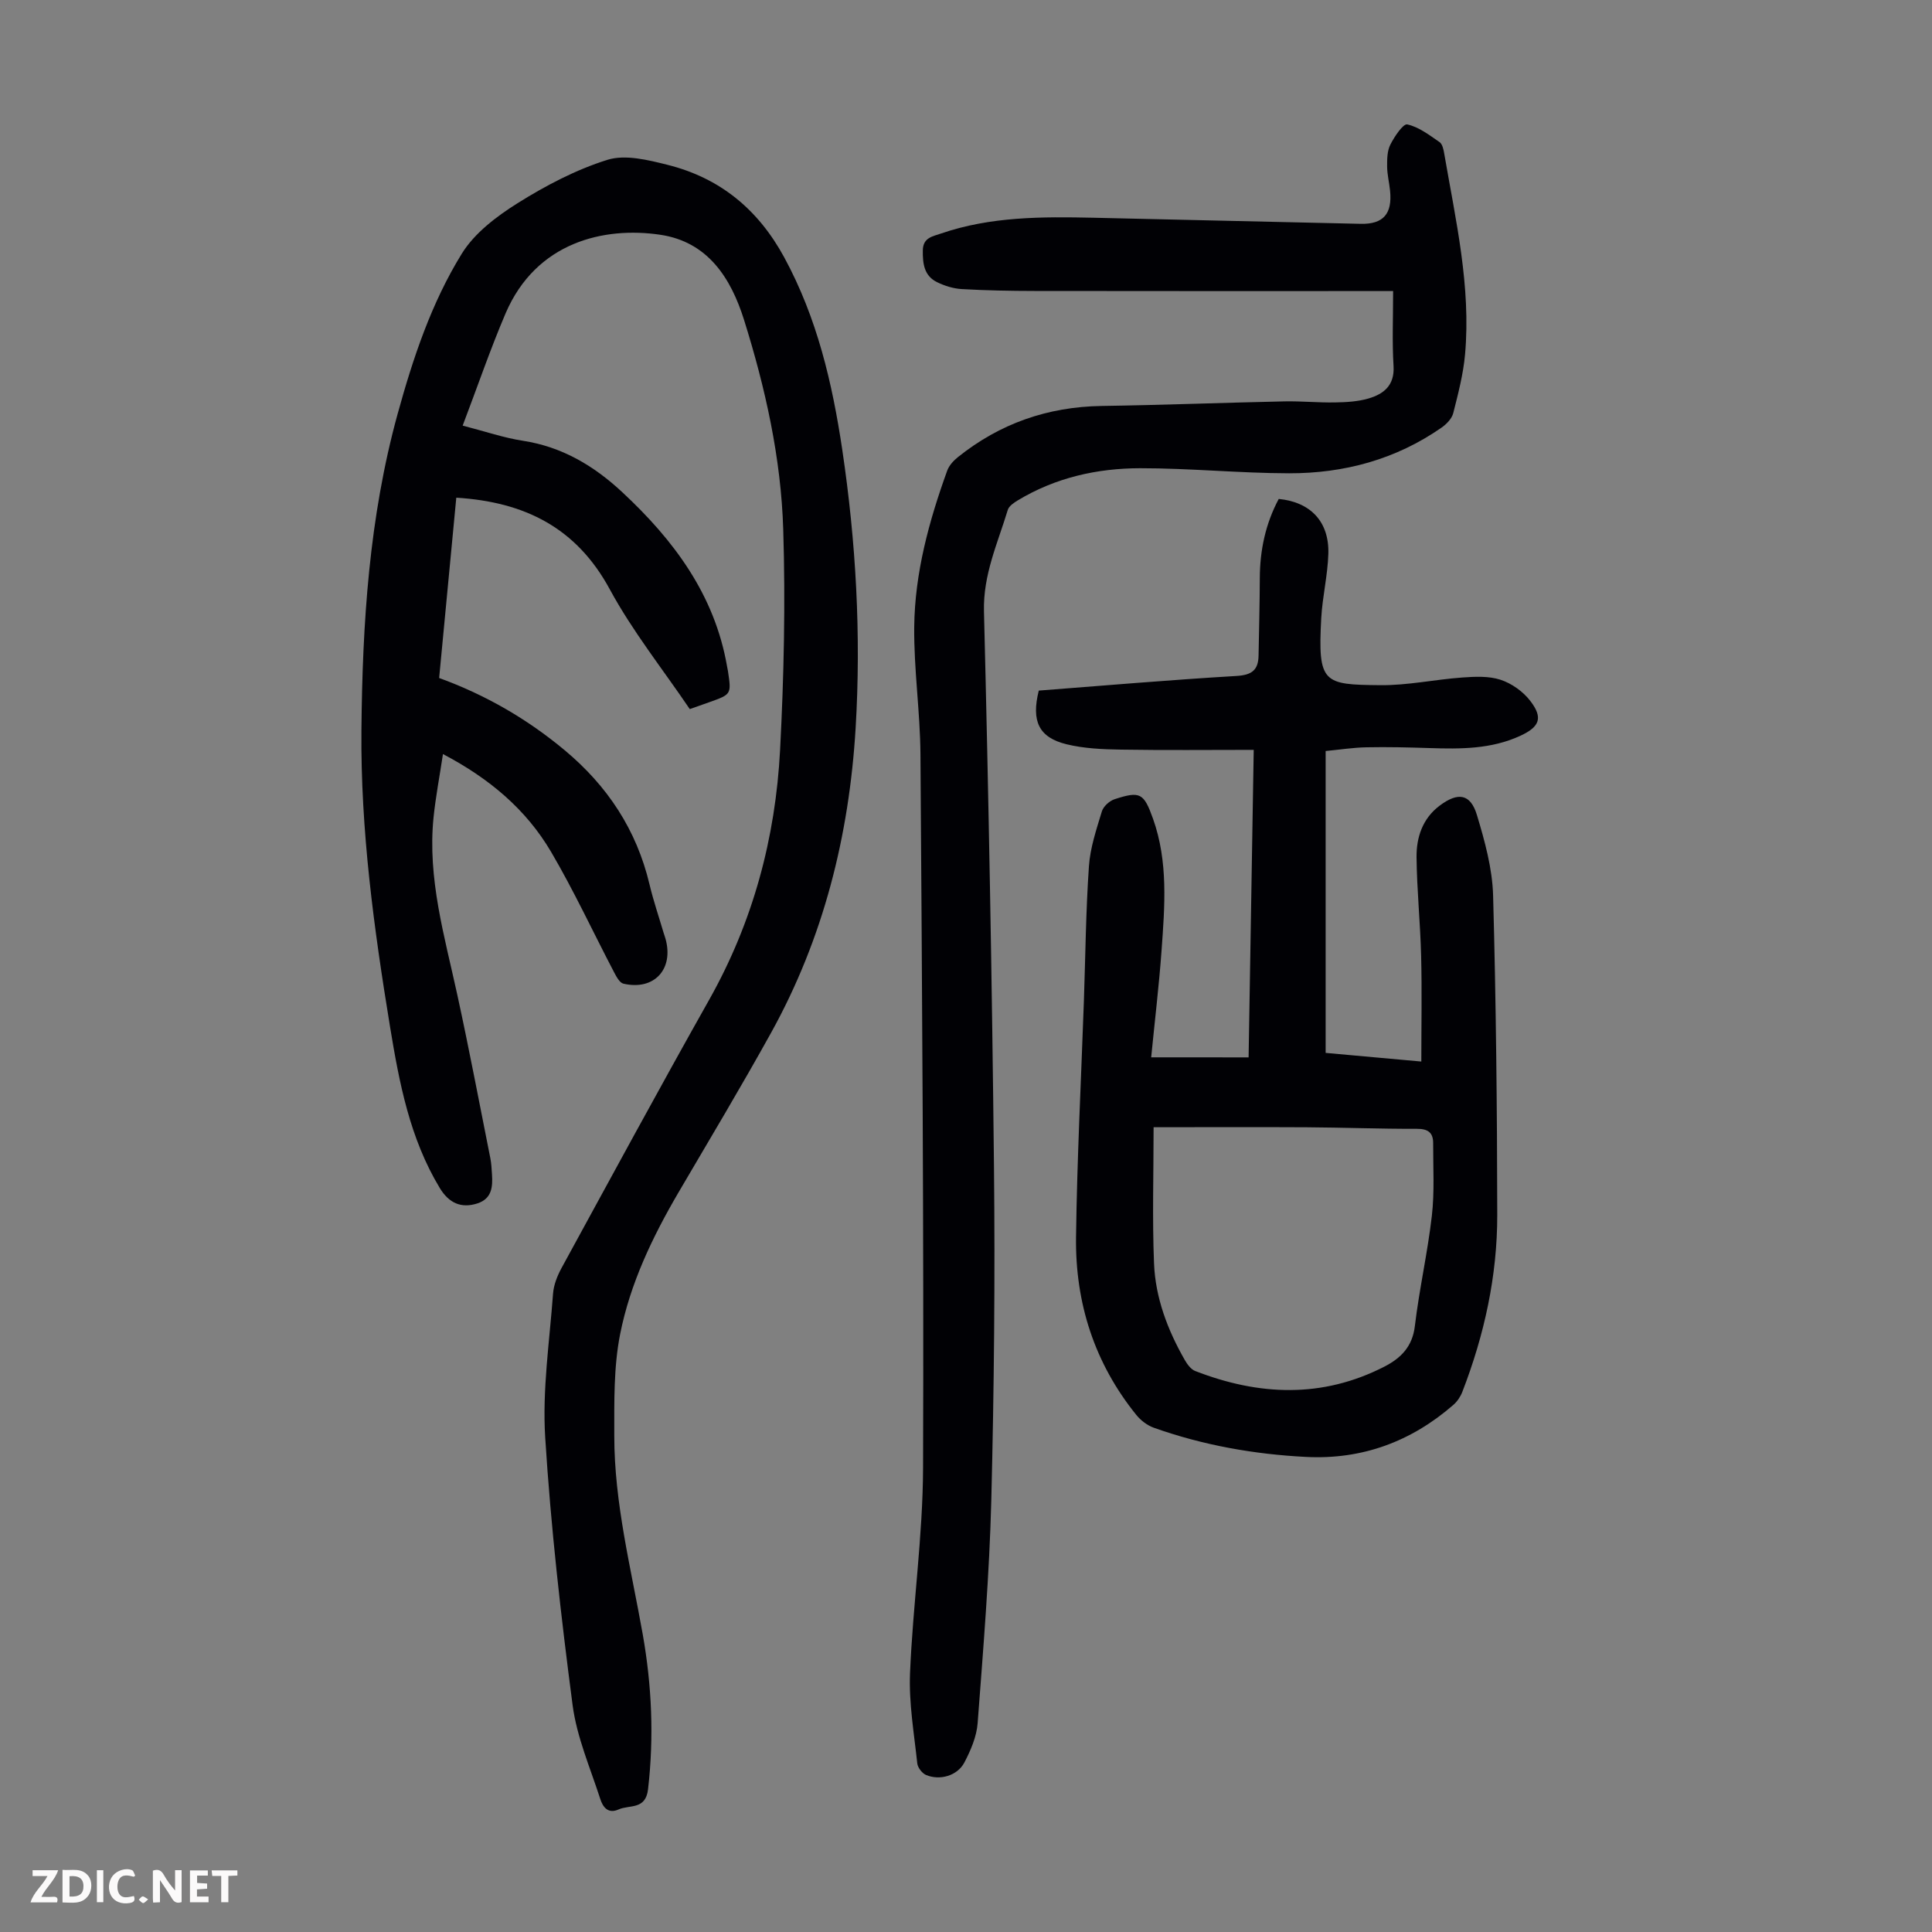
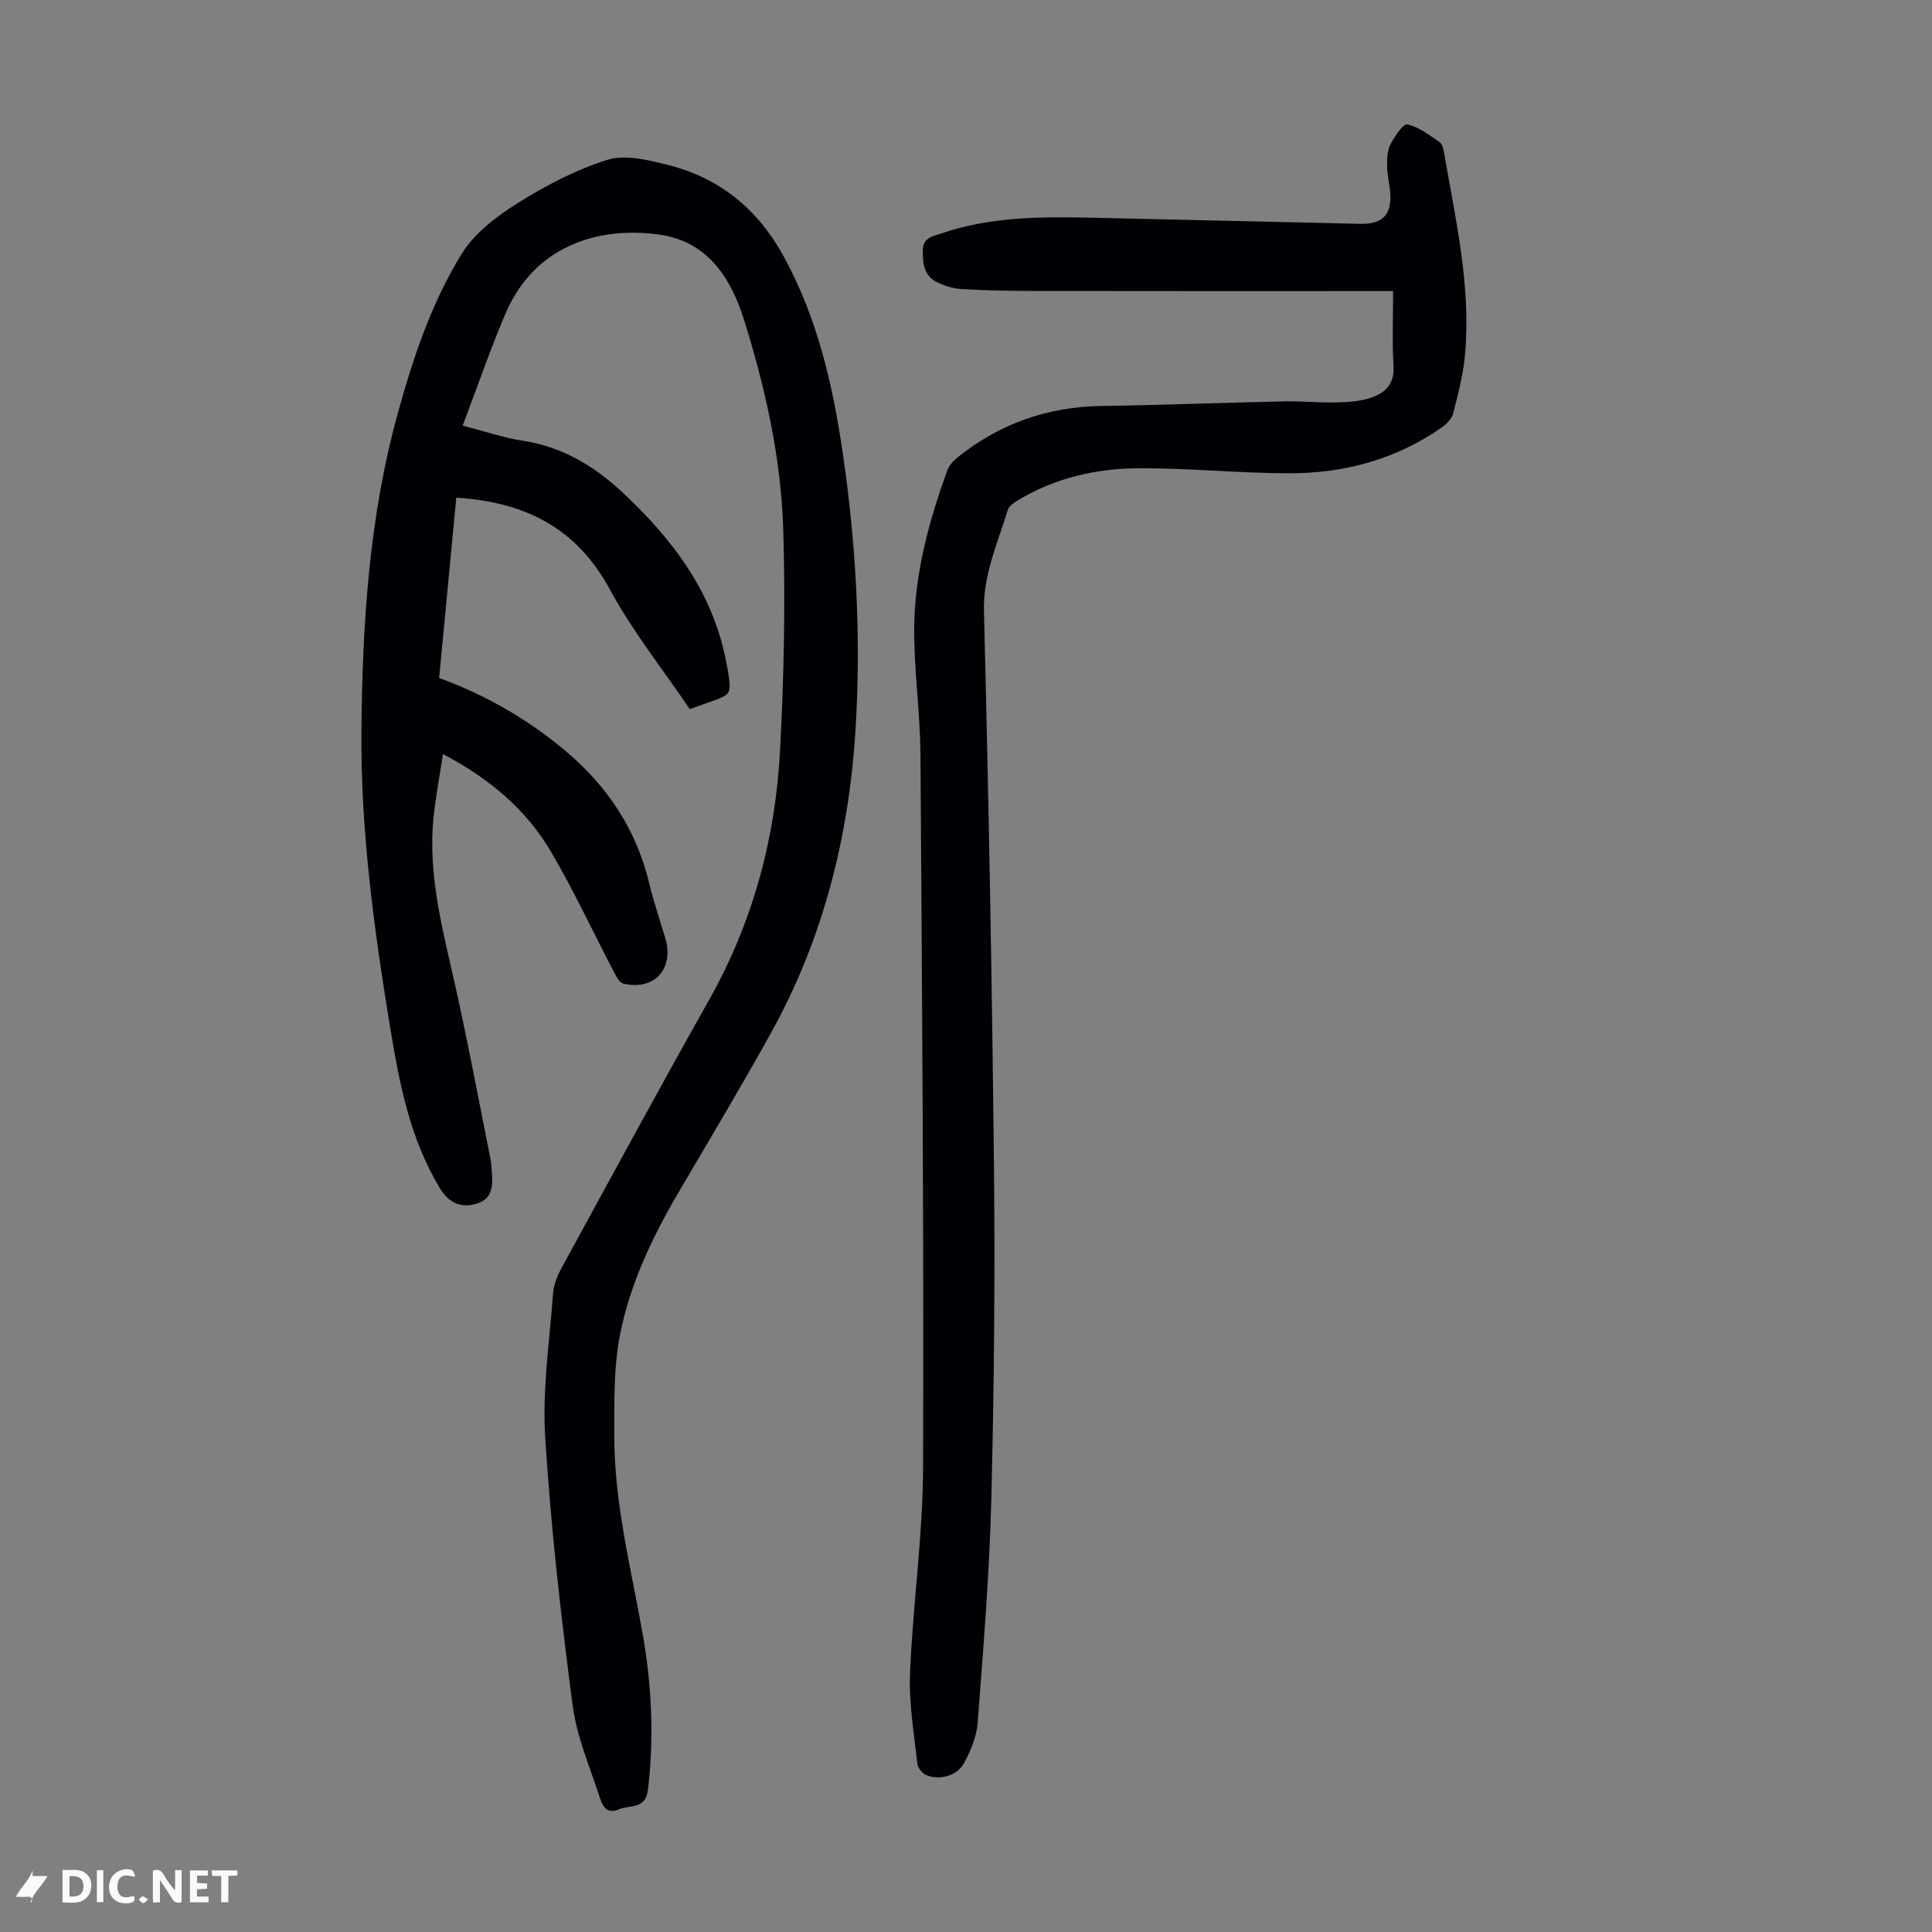
<svg xmlns="http://www.w3.org/2000/svg" enable-background="new 0 0 400 400" viewBox="0 0 400 400">
  <rect x="0" y="0" width="400" height="400" fill="#808080" stroke="none" />
  <g fill="#fbfafa">
    <path d="m37.59 393.81c-.92.31-1.52.05-2-.78-.7-1.2-1.52-2.34-2.47-3.78v4.59c-.55.03-.95.05-1.41.07-.03-.37-.06-.64-.06-.91 0-1.91 0-3.81 0-5.7 1.13-.41 1.77-.03 2.29.91.62 1.11 1.38 2.14 2.31 3.19v-4.2h1.35v6.61z" />
    <path d="m12.94 393.88v-6.75c1.9.19 3.93-.54 5.37 1.29.8 1.01.78 2.88.03 3.97-1.37 1.97-3.4 1.51-5.4 1.49m1.45-1.22c2.04.12 2.92-.58 2.89-2.21-.03-1.51-.98-2.19-2.89-2z" />
-     <path d="m11.81 393.87h-5.49c.68-2.18 2.47-3.48 3.51-5.45h-3.08v-1.21h5.29c-.71 2.13-2.44 3.48-3.47 5.51.86 0 1.63.04 2.39-.01.79-.05 1.14.21.85 1.16" />
+     <path d="m11.81 393.87h-5.49c.68-2.18 2.47-3.48 3.51-5.45h-3.08v-1.21c-.71 2.13-2.44 3.48-3.47 5.51.86 0 1.63.04 2.39-.01.79-.05 1.14.21.85 1.16" />
    <path d="m39.33 393.86v-6.61h3.7v1.07h-2.22v1.52c.68.04 1.34.09 2.07.13v1.07c-.72.05-1.38.09-2.1.14v1.48h2.4v1.19h-3.85z" />
    <path d="m27.71 388.56c-1.15-.3-2.46-.61-3.1.64-.37.73-.41 1.93-.06 2.67.63 1.35 1.99.93 3.17.68.35.94-.01 1.32-.93 1.46-1.62.25-3.05-.27-3.76-1.48-.73-1.24-.6-3.03.31-4.17.88-1.11 2.71-1.7 4-1.16.32.13.44.74.65 1.12-.1.08-.19.16-.28.24" />
    <path d="m49.15 387.24v1.07c-.59.02-1.17.05-1.87.08v5.44h-1.48v-5.44h-1.85c-.05-.4-.08-.73-.13-1.15z" />
    <path d="m20.06 387.21h1.33v6.62h-1.33z" />
    <path d="m30.68 393.25c-.49.38-.8.79-1.05.76-.32-.05-.6-.45-.9-.7.26-.24.51-.64.8-.67.29-.04.62.3 1.15.61" />
  </g>
  <path d="m95.79 88.12c4.73 1.22 8.56 2.54 12.5 3.14 8.09 1.25 14.68 5.18 20.51 10.61 10.69 9.94 19.16 21.26 21.73 36.1.06.33.14.66.19.99.71 4.79.71 4.79-3.83 6.41-1.14.41-2.28.81-4.08 1.44-5.58-8.25-11.84-16.09-16.55-24.78-6.9-12.75-17.58-18.11-31.79-18.99-1.18 12.41-2.36 24.82-3.55 37.33 9.69 3.53 18.24 8.5 25.96 14.93 8.89 7.4 14.92 16.52 17.6 27.83.8 3.36 1.92 6.64 2.9 9.96.13.43.29.85.41 1.28 1.75 6.3-2.36 10.76-8.71 9.29-.8-.18-1.47-1.47-1.95-2.38-4.35-8.31-8.3-16.85-13.04-24.92-5.14-8.74-12.71-15.16-22.38-20.24-.7 4.65-1.51 8.86-1.95 13.12-1.28 12.62 2.28 24.6 4.92 36.72 2.45 11.24 4.59 22.55 6.84 33.84.22 1.09.26 2.22.34 3.34.17 2.58-.02 5.03-3.01 6.01-3.34 1.09-5.91-.06-7.79-3.17-6.22-10.29-8.4-21.8-10.31-33.42-3.33-20.33-6.11-40.7-5.92-61.38.2-22.1 1.59-44.04 7.49-65.47 3.19-11.57 6.99-22.99 13.29-33.19 2.63-4.26 7.18-7.71 11.53-10.44 5.83-3.65 12.1-6.95 18.62-8.99 3.69-1.15 8.39.02 12.42 1.03 10.86 2.71 18.78 9.21 24.19 19.17 6.79 12.51 9.95 25.97 12.02 39.88 2.84 19.11 3.91 38.26 2.76 57.55-1.34 22.3-6.65 43.5-17.51 63.11-6.18 11.15-12.73 22.08-19.18 33.08-5.4 9.22-10 18.87-12.07 29.32-1.35 6.82-1.21 14-1.21 21.02-.01 13.96 3.47 27.46 5.89 41.11 1.88 10.62 2.35 21.3 1.1 32.09-.5 4.32-3.84 3.16-6.11 4.18-2.22.99-3.26-.57-3.77-2.14-2.08-6.45-4.87-12.84-5.74-19.47-2.41-18.4-4.51-36.88-5.67-55.39-.62-9.85.89-19.85 1.62-29.77.13-1.81.87-3.69 1.75-5.31 10.13-18.54 20.19-37.12 30.56-55.53 9.09-16.13 13.75-33.51 14.7-51.79.79-15.17 1.12-30.41.65-45.59-.45-14.79-3.69-29.28-8.11-43.4-2.72-8.67-7.5-16.19-17.38-17.64-11.57-1.71-25.65 1.47-32 16.29-3.17 7.43-5.8 15.13-8.88 23.23z" fill="#010105" />
-   <path d="m258.51 218.92c.36-21.26.71-42.25 1.06-63.67-9.44 0-18.46.1-27.48-.05-3.77-.06-7.65-.22-11.28-1.11-5.72-1.4-7.33-4.76-5.74-11.11 13.54-1.04 27.23-2.22 40.94-3.03 3.16-.19 4.5-1.21 4.56-4.19.1-5.36.24-10.72.26-16.08.02-5.8 1.2-11.29 3.92-16.38 6.59.65 10.46 4.71 10.27 11.34-.13 4.45-1.22 8.86-1.47 13.32-.74 13.58.44 13.78 12.2 13.9 5.66.06 11.32-1.18 17-1.59 2.64-.19 5.49-.33 7.93.47 2.28.75 4.61 2.4 6.09 4.3 2.77 3.56 2.03 5.43-2.01 7.3-6 2.77-12.35 2.75-18.76 2.54-4.36-.14-8.72-.25-13.08-.16-2.76.05-5.52.49-8.46.77v62.5c6.5.59 12.92 1.17 19.81 1.79 0-7.46.14-14.67-.04-21.88-.17-6.81-.88-13.62-.95-20.43-.04-4.1 1.24-8 4.76-10.65 3.83-2.89 6.41-2.49 7.74 1.92 1.63 5.4 3.19 11.05 3.35 16.64.61 22.03.83 44.09.86 66.13.02 12.63-2.67 24.87-7.23 36.66-.38.99-1.05 1.99-1.85 2.69-8.74 7.61-18.89 11.37-30.51 10.78-10.77-.55-21.32-2.42-31.51-6.04-1.37-.49-2.73-1.53-3.65-2.68-8.64-10.7-12.63-23.15-12.46-36.74.21-16.33 1.06-32.66 1.63-48.99.32-9.28.4-18.57 1.04-27.83.26-3.84 1.55-7.64 2.68-11.37.31-1.03 1.56-2.17 2.63-2.52 5.29-1.72 6.05-1.31 7.96 4.04 3.17 8.9 2.43 18.1 1.77 27.25-.53 7.32-1.41 14.61-2.15 22.15 7 .01 13.33.01 20.17.01zm-19.67 14.46c0 9.51-.29 18.88.09 28.22.29 7.11 2.81 13.75 6.34 19.93.52.91 1.28 1.97 2.18 2.32 13.18 5.12 26.31 5.7 39.2-.92 3.36-1.73 5.78-4.11 6.28-8.37.91-7.65 2.64-15.19 3.52-22.84.57-4.96.25-10.01.27-15.03.01-2.23-1.1-2.99-3.38-2.98-7.6.02-15.19-.27-22.79-.32-10.48-.06-20.98-.01-31.71-.01z" fill="#010105" />
  <path d="m288.43 60.26c-1.42 0-2.75 0-4.07 0-23.39 0-46.79.02-70.18-.02-5.02-.01-10.05-.1-15.06-.39-1.73-.1-3.54-.66-5.11-1.43-2.69-1.31-2.99-3.85-2.95-6.59.04-2.67 2.08-2.89 3.79-3.49 10.25-3.52 20.89-3.49 31.53-3.26 18.45.4 36.9.87 55.35 1.26 4.69.1 6.55-2.08 6.07-6.85-.17-1.67-.59-3.32-.61-4.99-.01-1.53 0-3.25.67-4.56.84-1.66 2.65-4.37 3.5-4.18 2.39.52 4.57 2.21 6.68 3.66.61.42.84 1.57.98 2.43 2.37 13.76 5.56 27.45 4.3 41.56-.37 4.09-1.43 8.13-2.44 12.12-.29 1.13-1.37 2.26-2.38 2.97-9.49 6.63-20.22 9.51-31.62 9.49-10.27-.02-20.55-1.06-30.82-1.05-8.91.01-17.55 1.95-25.33 6.65-.81.49-1.84 1.18-2.08 1.98-2.08 6.88-5.12 13.37-4.93 21 .96 38.26 1.67 76.52 2.07 114.79.24 23.05.03 46.11-.55 69.16-.39 15.43-1.67 30.84-2.83 46.24-.21 2.78-1.43 5.63-2.75 8.15-1.45 2.75-5.08 3.78-7.93 2.58-.82-.35-1.73-1.53-1.82-2.41-.66-6.2-1.75-12.45-1.5-18.63.58-14.19 2.65-28.35 2.7-42.52.17-49.24-.2-98.49-.54-147.73-.06-8.81-1.38-17.62-1.29-26.42.12-11.15 3.05-21.88 6.83-32.34.39-1.07 1.3-2.07 2.22-2.8 8.68-6.96 18.58-10.41 29.74-10.59 12.64-.19 25.27-.68 37.9-.95 3.46-.07 6.93.28 10.4.22 2.33-.04 4.74-.17 6.94-.81 3.17-.93 5.44-2.7 5.21-6.7-.31-4.98-.09-10-.09-15.55z" fill="#010105" />
</svg>